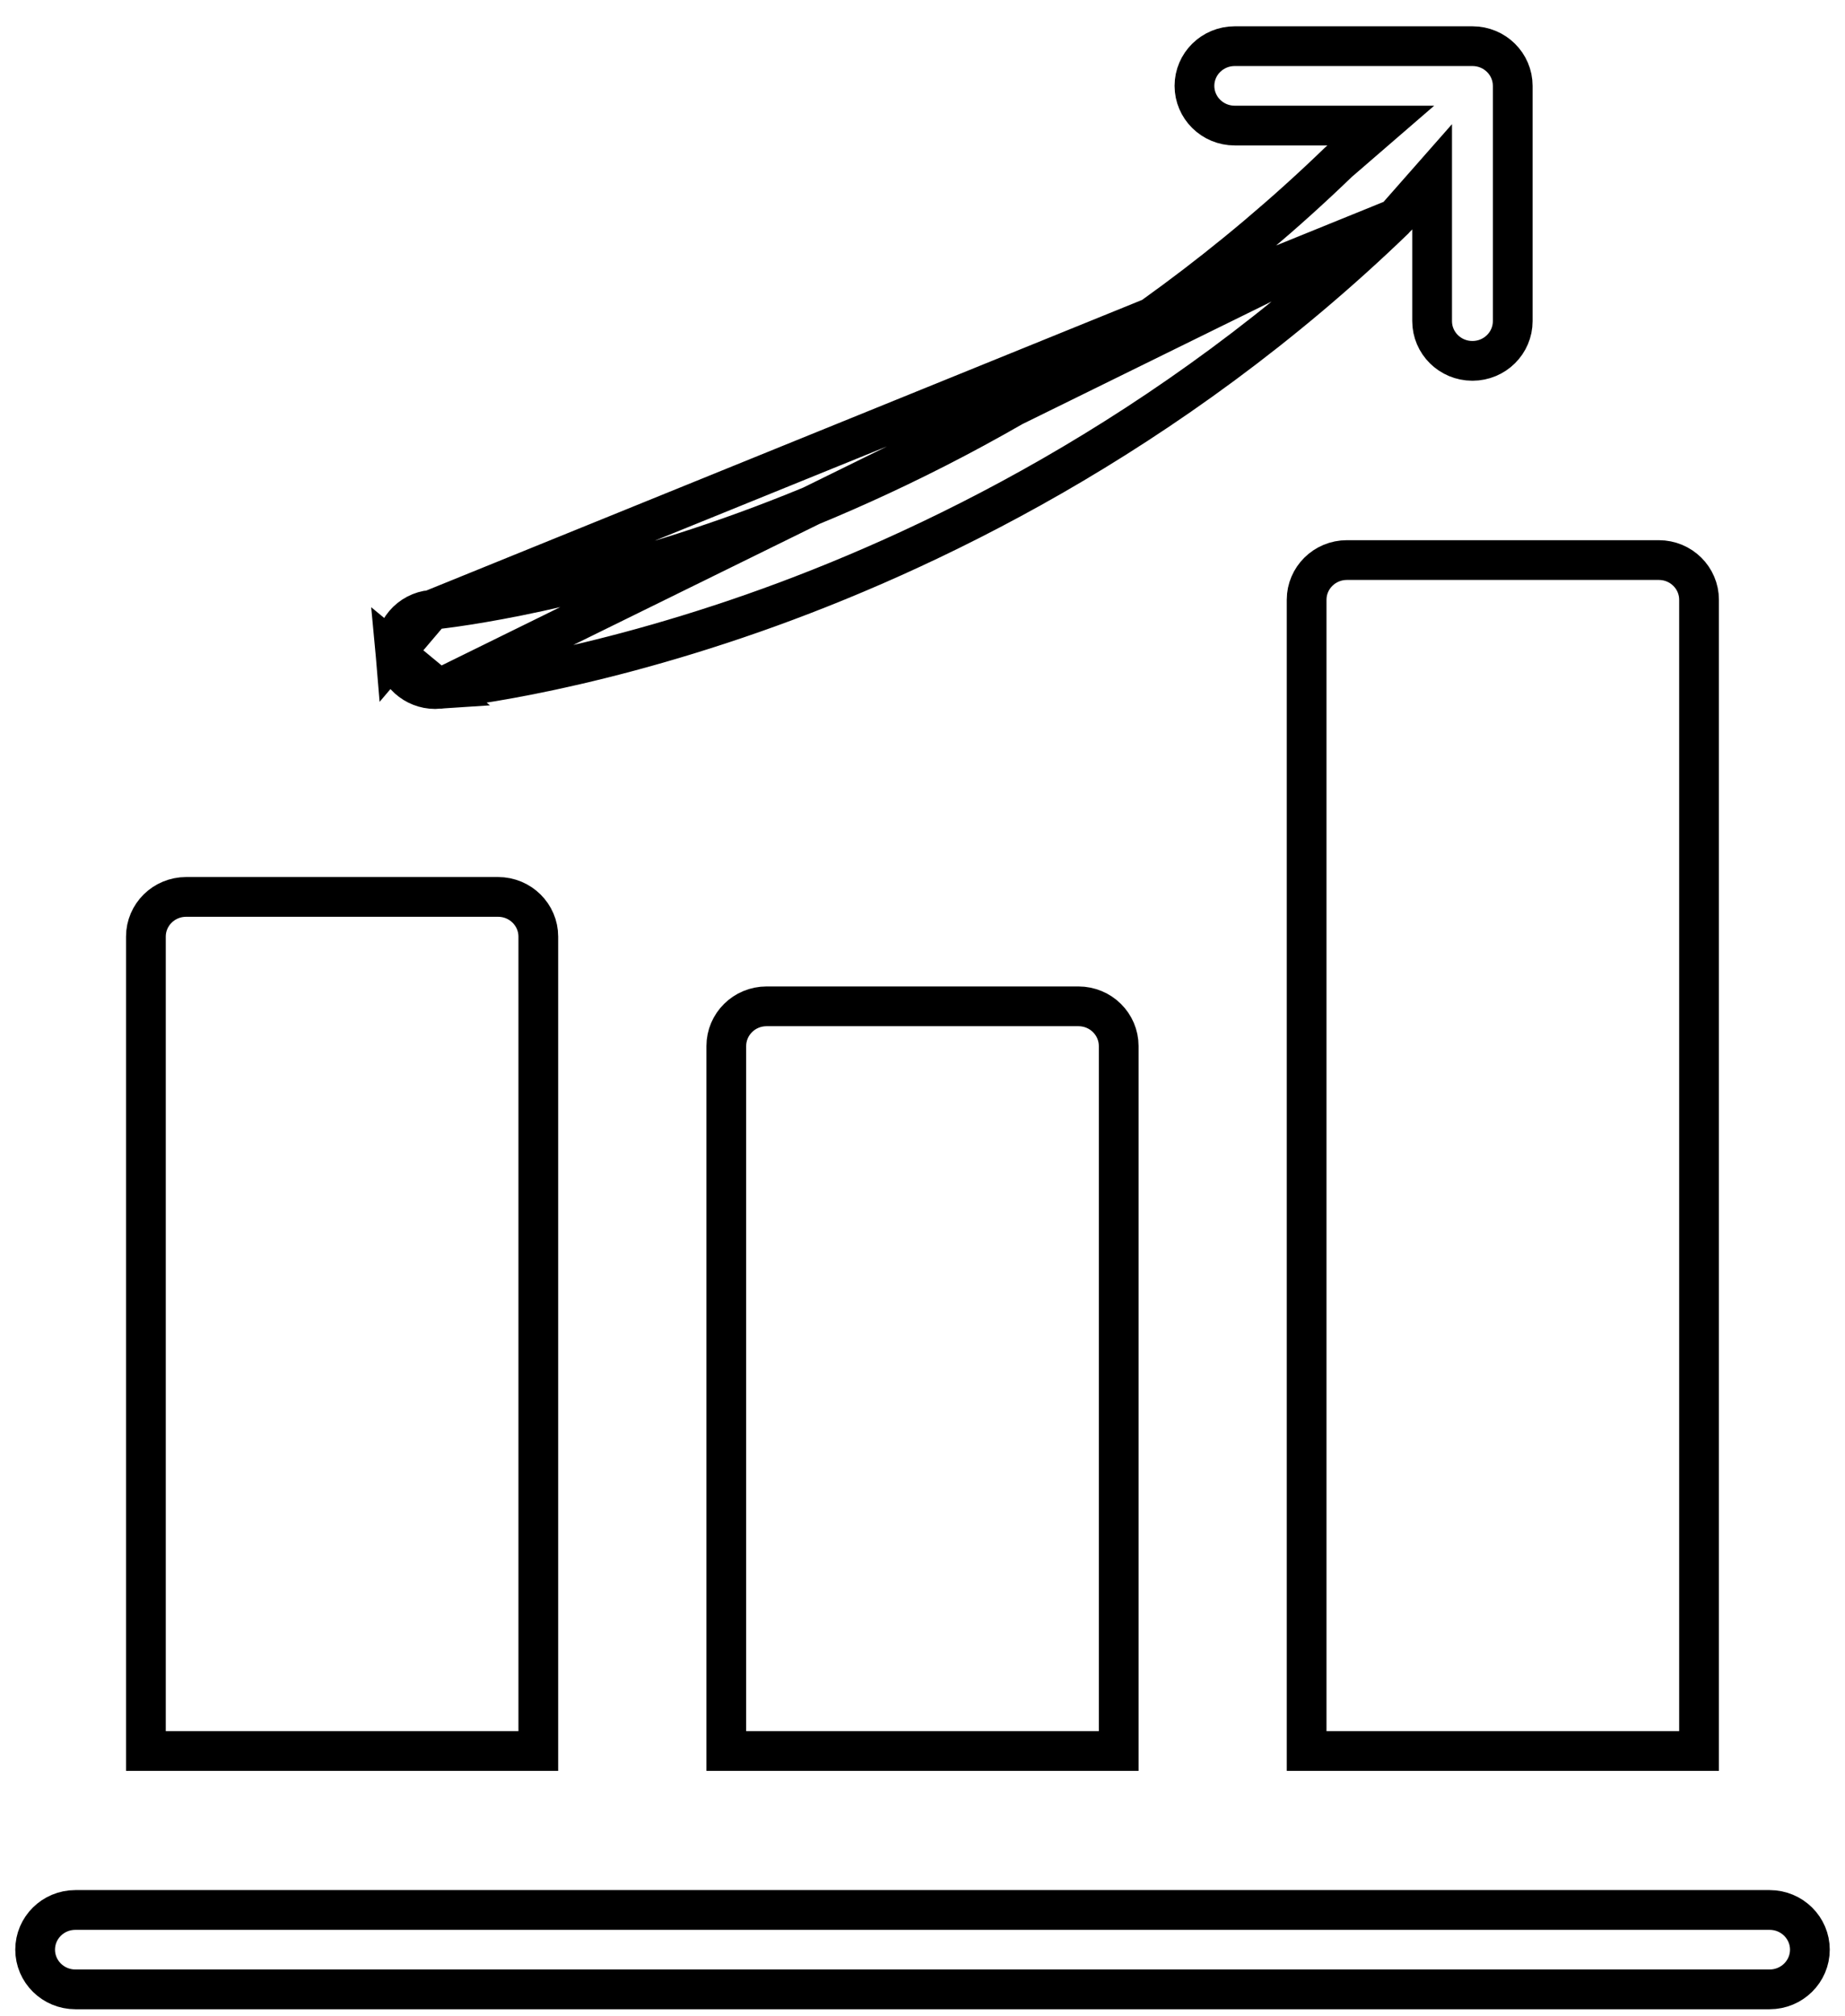
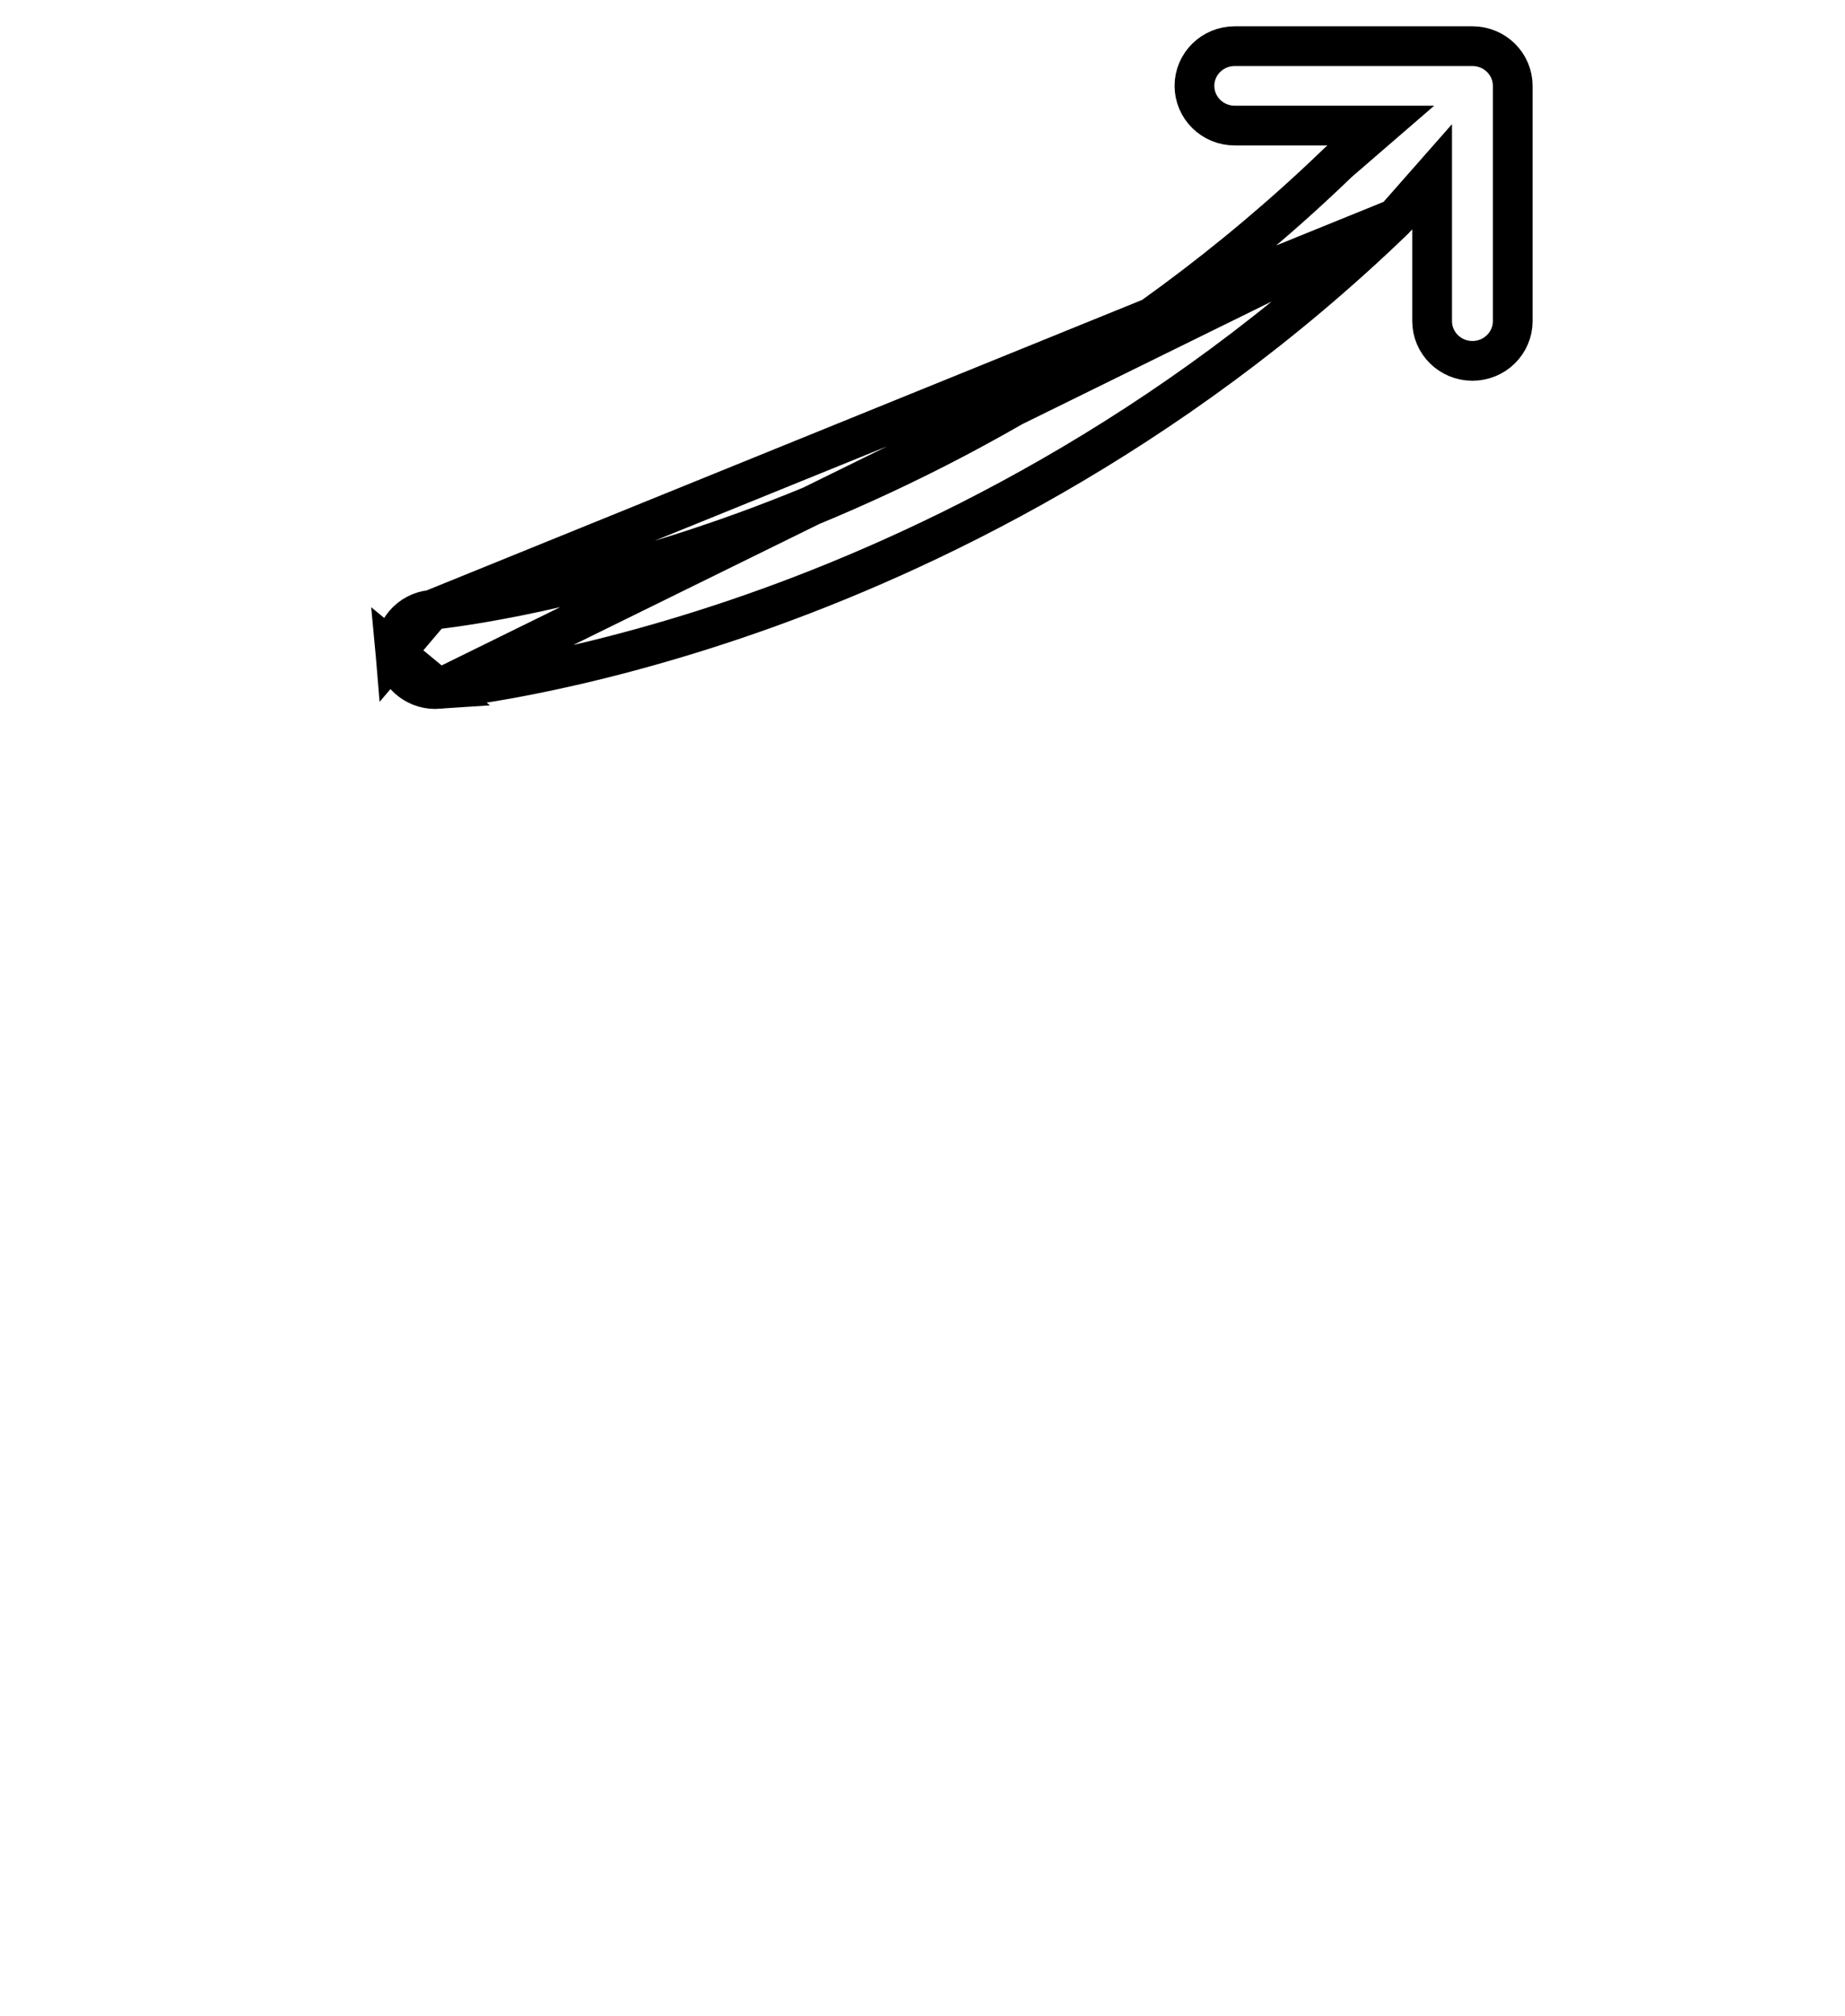
<svg xmlns="http://www.w3.org/2000/svg" width="65" height="71" viewBox="0 0 65 71" fill="none">
-   <path d="M17.545 31.59C18.336 31.59 18.965 32.223 18.965 32.988V61.673H5.14V32.988C5.14 32.222 5.769 31.59 6.561 31.59H17.545Z" stroke="black" stroke-width="1.4" />
-   <path d="M58.438 19.726C59.229 19.726 59.858 20.358 59.858 21.124V61.673H46.033V21.124C46.033 20.358 46.663 19.726 47.454 19.726H58.438Z" stroke="black" stroke-width="1.4" />
-   <path d="M37.992 35.444C38.783 35.444 39.412 36.077 39.412 36.843V61.673H25.588V36.843C25.588 36.077 26.217 35.444 27.008 35.444H37.992Z" stroke="black" stroke-width="1.4" />
-   <path d="M2.658 67.271H62.342C63.133 67.271 63.763 67.904 63.763 68.669C63.763 69.435 63.133 70.068 62.342 70.068H2.658C1.867 70.068 1.238 69.435 1.238 68.669C1.238 67.903 1.866 67.271 2.658 67.271Z" stroke="black" stroke-width="1.4" />
  <path d="M49.154 7.699L49.154 7.699C49.172 7.682 49.192 7.66 49.228 7.619L50.454 6.227V8.081V11.311C50.454 12.077 51.083 12.71 51.874 12.71C52.665 12.71 53.294 12.077 53.294 11.311V3.024C53.294 2.258 52.665 1.626 51.874 1.626H43.501C42.71 1.626 42.081 2.258 42.081 3.024C42.081 3.79 42.71 4.423 43.501 4.423H46.766H48.647L47.224 5.653C47.212 5.662 47.201 5.671 47.193 5.678L47.173 5.695C47.167 5.7 47.164 5.703 47.164 5.703L47.164 5.703C39.577 13.037 31.324 16.929 25.738 18.904C19.666 21.05 15.316 21.468 15.21 21.478L49.154 7.699ZM49.154 7.699C41.154 15.431 32.447 19.52 26.55 21.589C20.144 23.835 15.638 24.249 15.462 24.265M49.154 7.699L15.462 24.265M15.462 24.265C15.419 24.268 15.376 24.27 15.334 24.27C14.601 24.27 13.986 23.716 13.922 22.993L15.462 24.265ZM13.922 22.993C13.854 22.232 14.423 21.548 15.209 21.478L13.922 22.993Z" stroke="black" stroke-width="1.4" />
</svg>